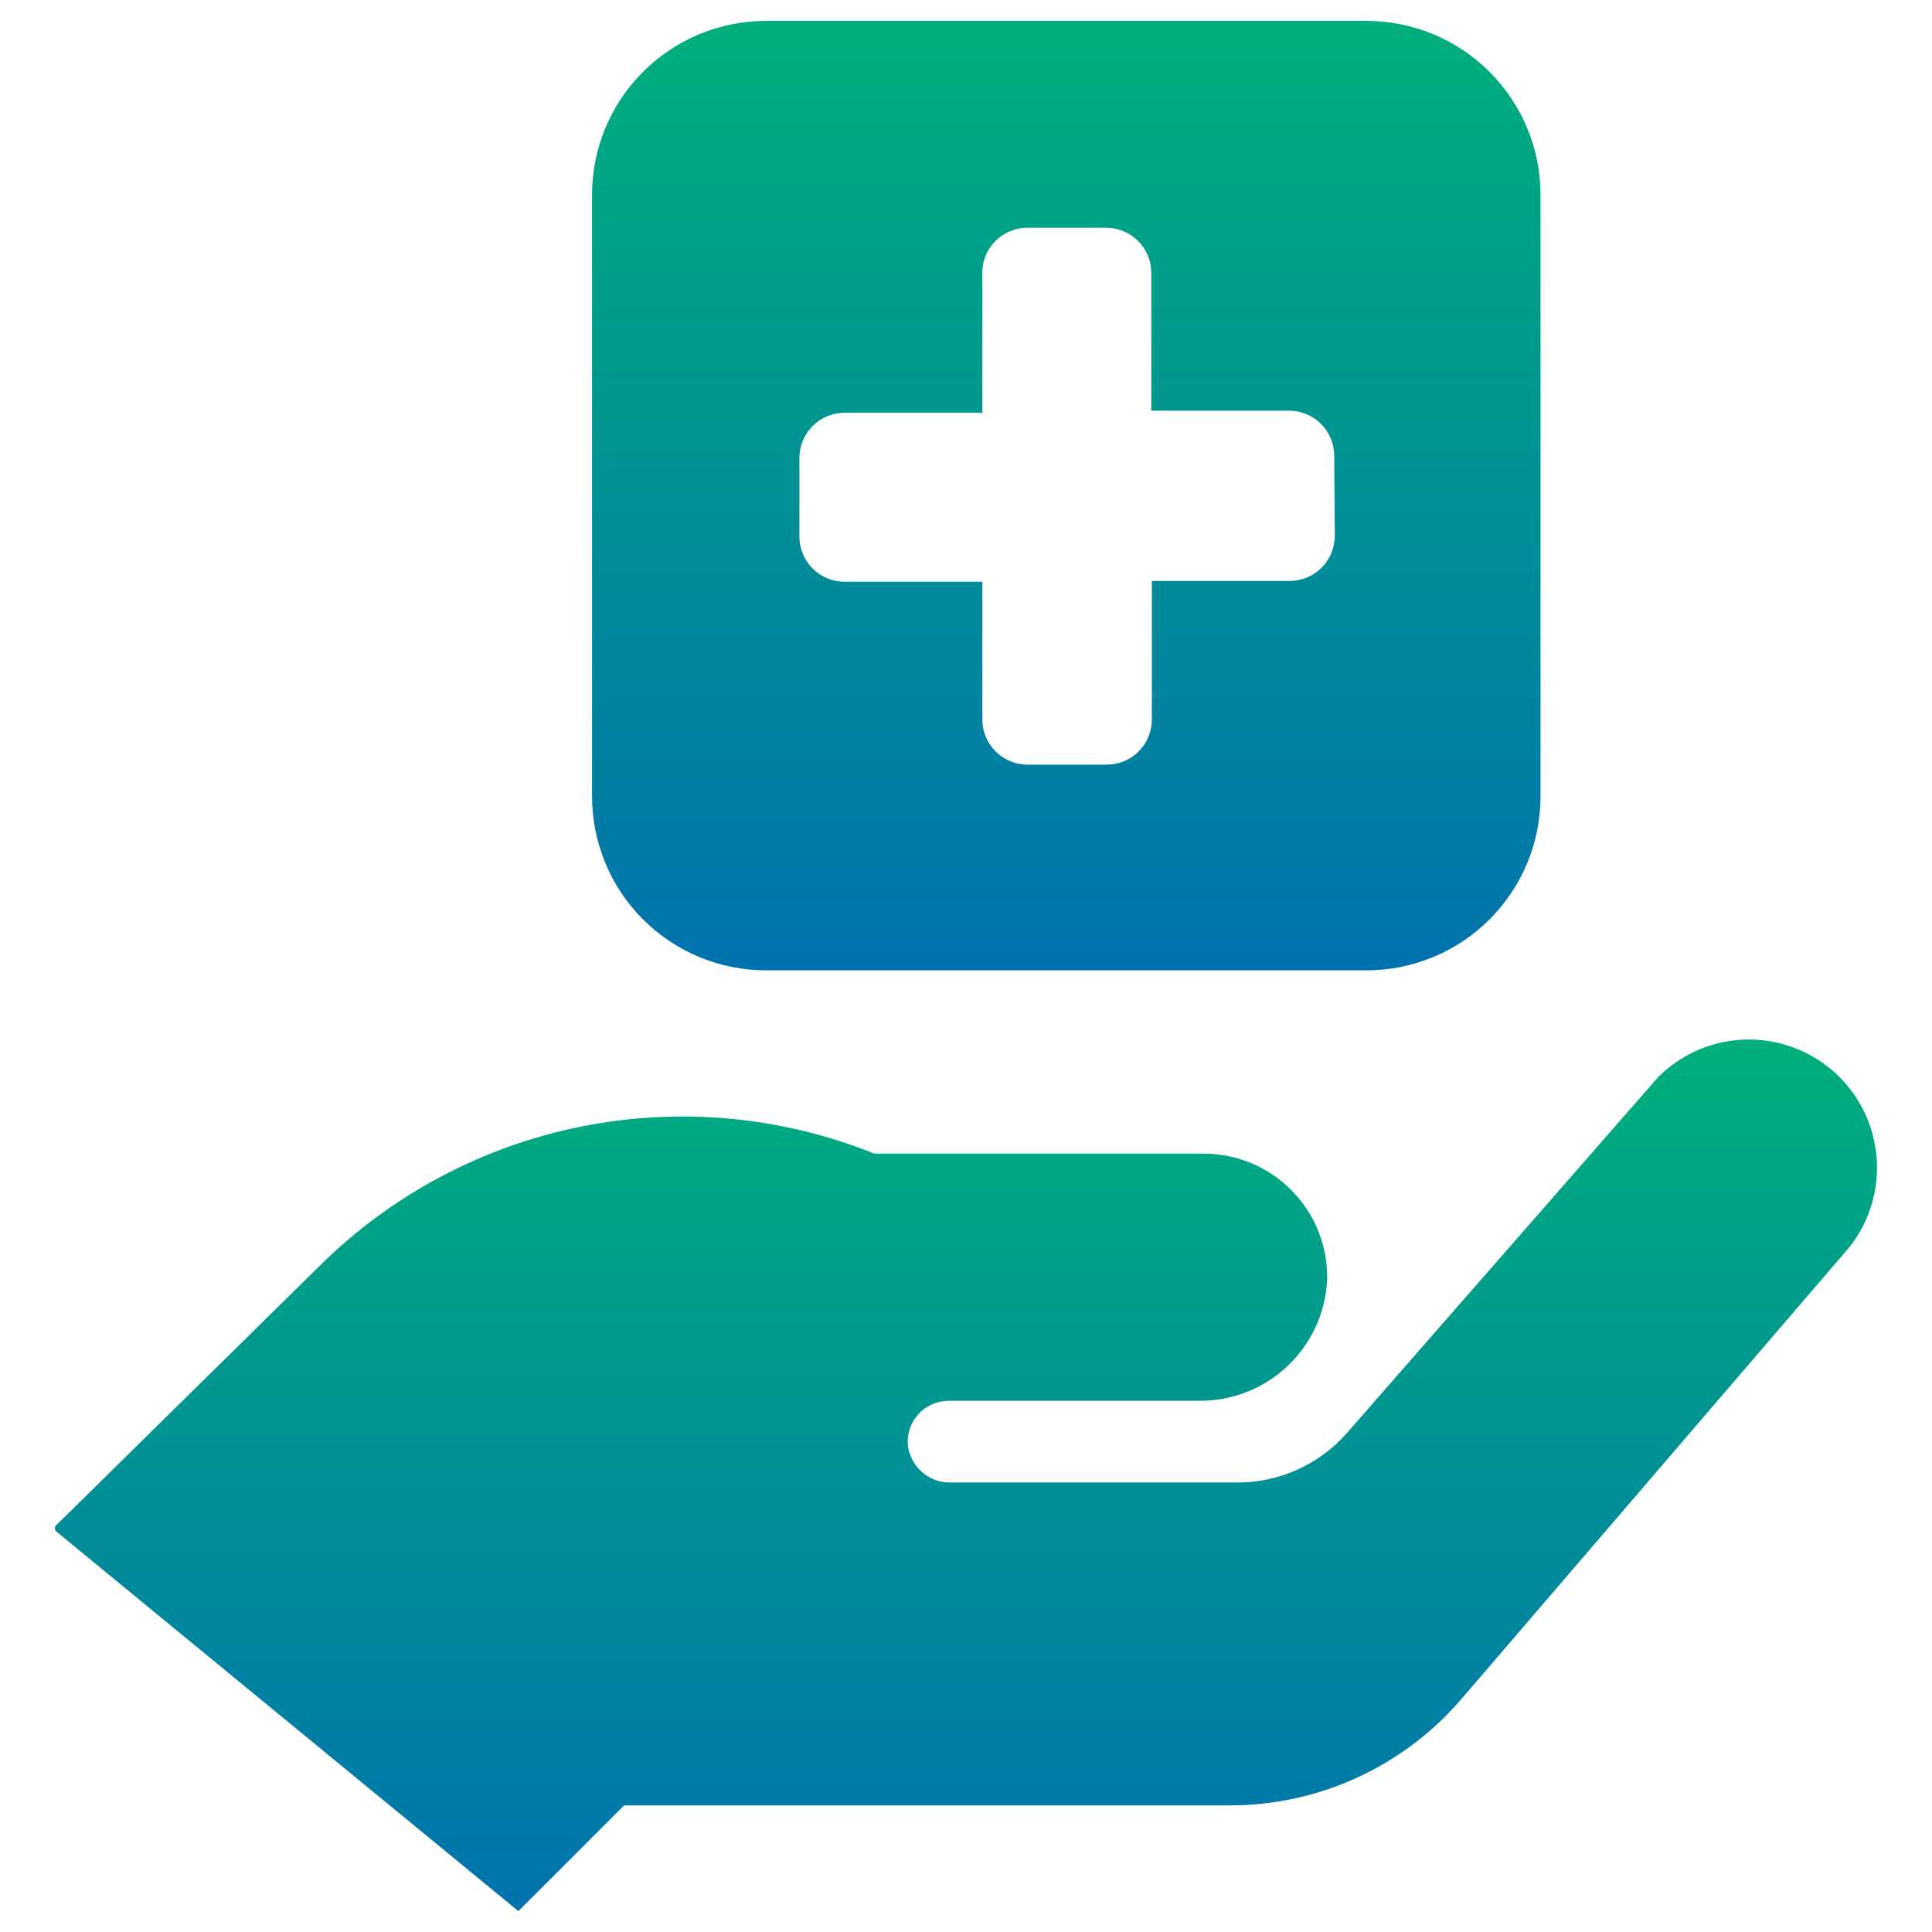
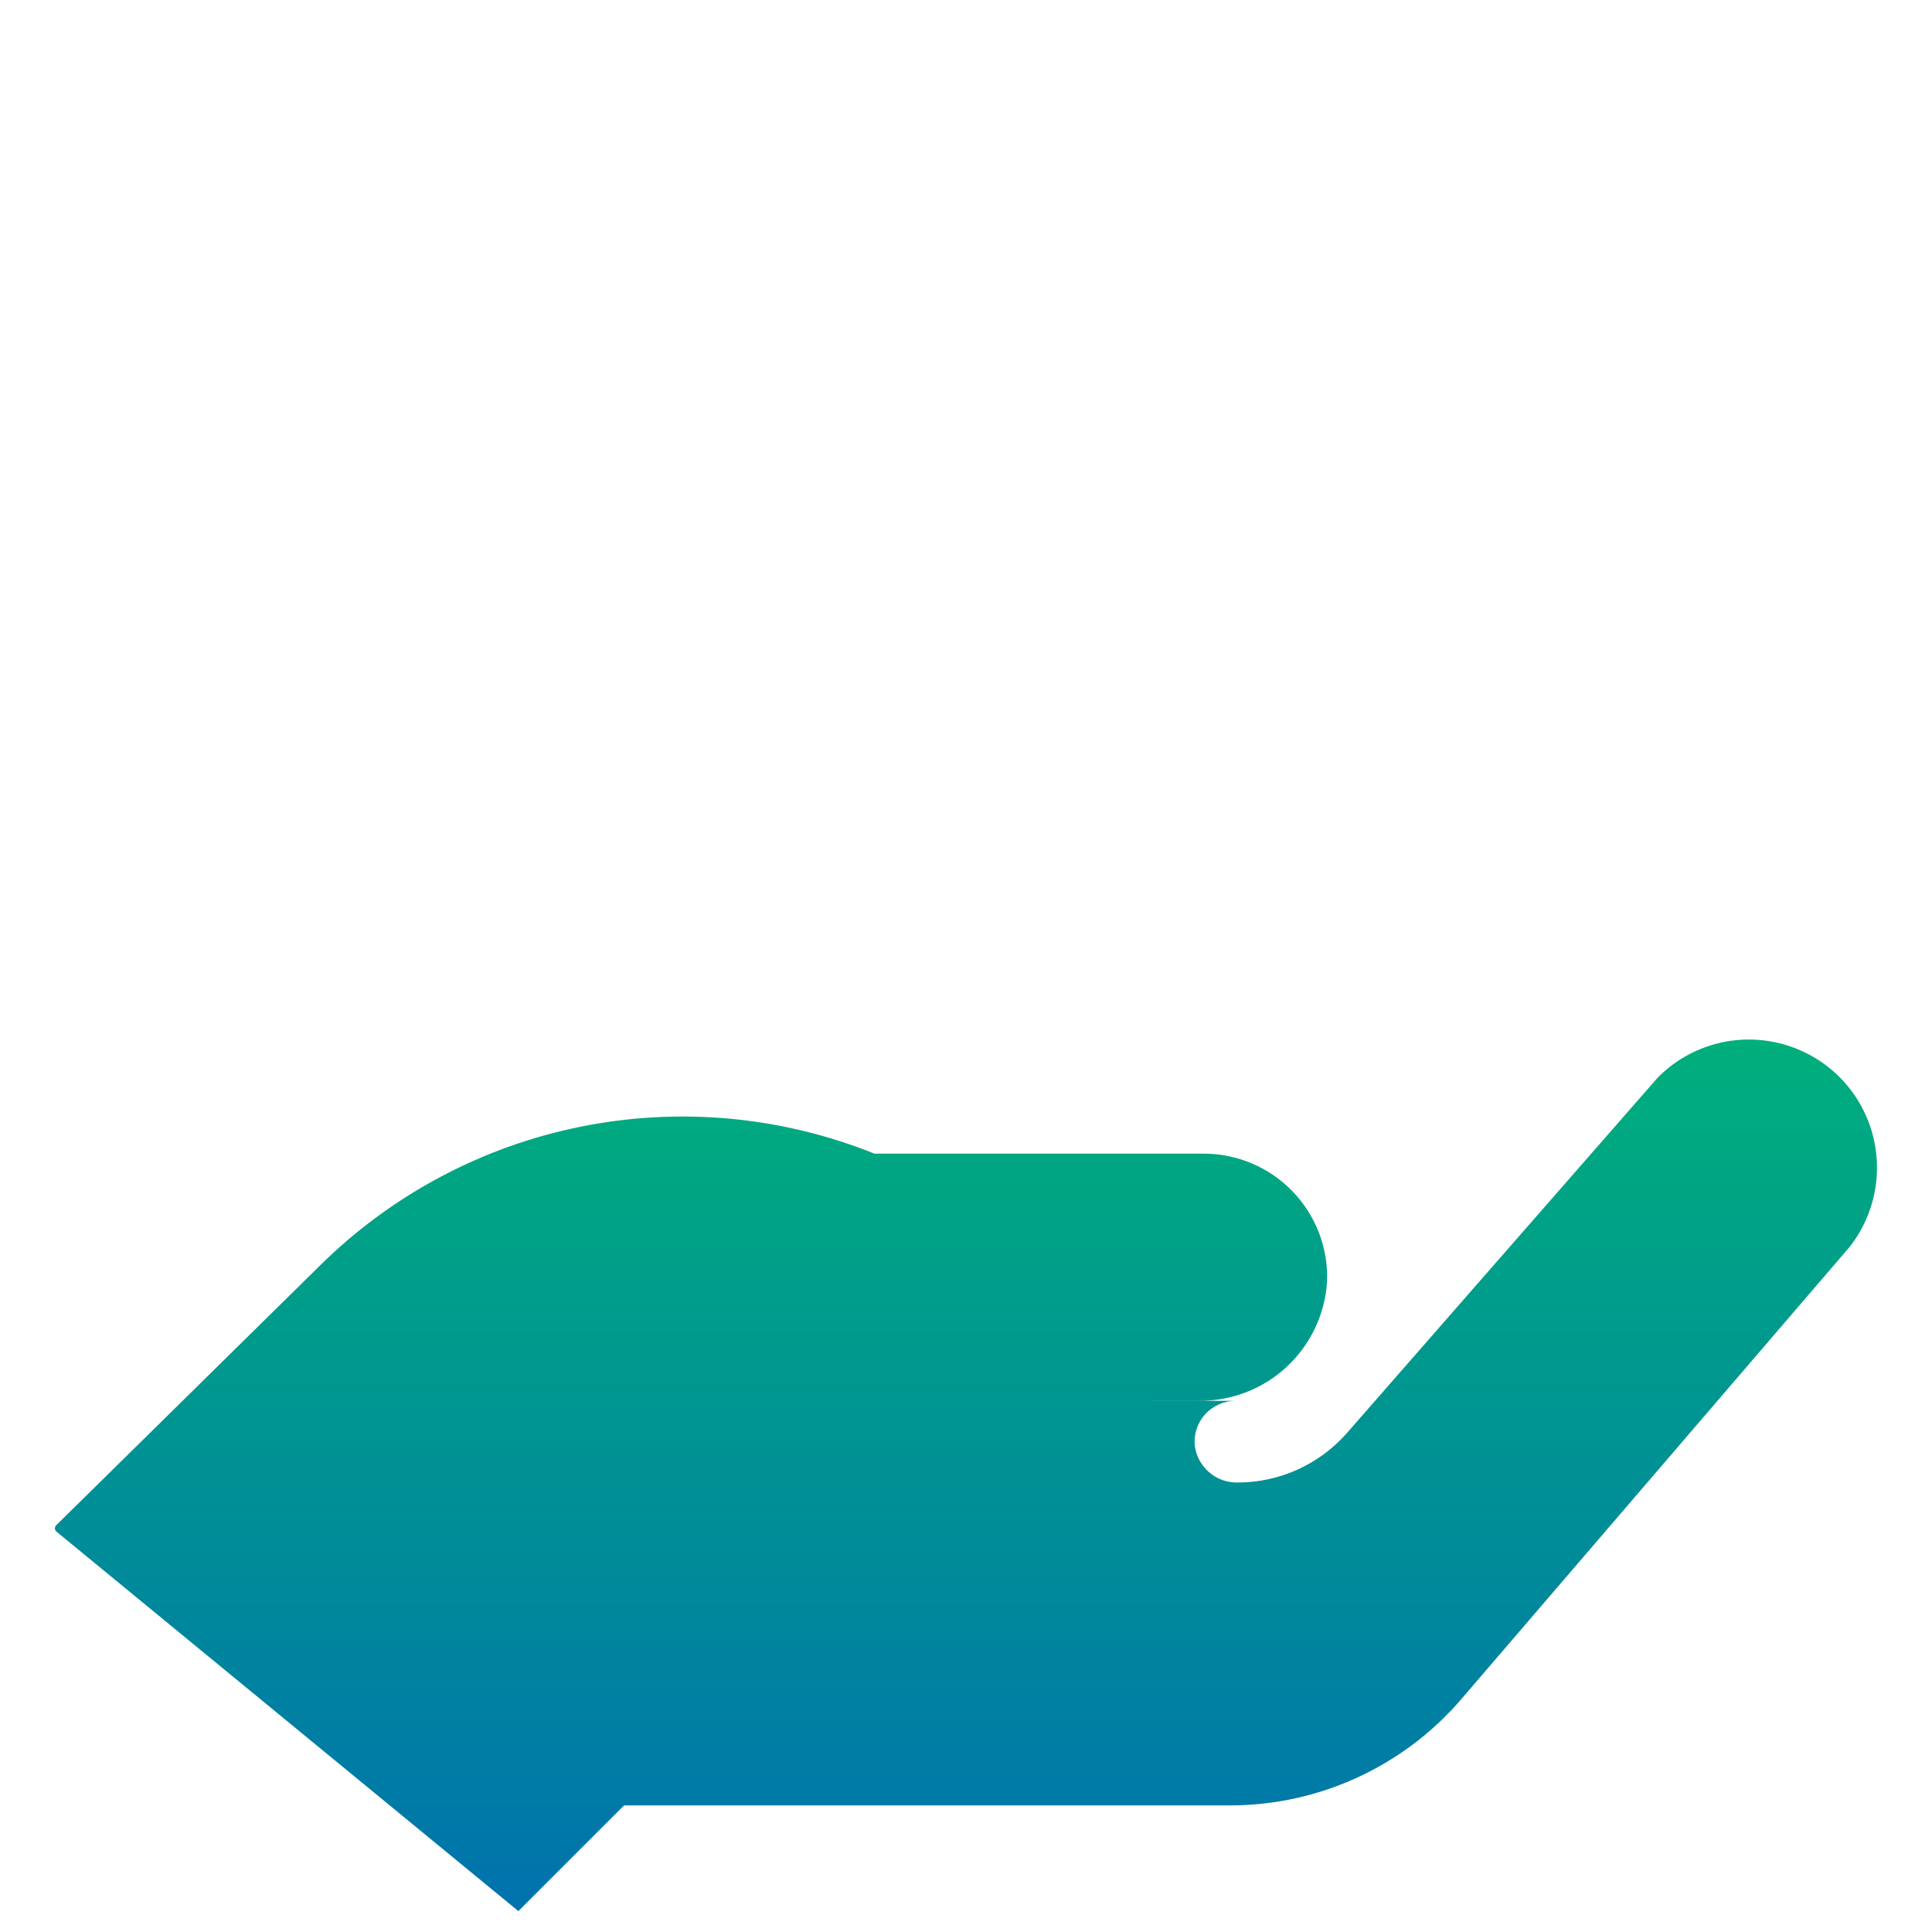
<svg xmlns="http://www.w3.org/2000/svg" xmlns:xlink="http://www.w3.org/1999/xlink" id="Layer_1" viewBox="0 0 320 320">
  <defs>
    <style>.cls-1{fill:url(#linear-gradient);}.cls-2{fill:url(#linear-gradient-2);}</style>
    <linearGradient id="linear-gradient" x1="160" y1="316.55" x2="160" y2="172.18" gradientTransform="matrix(1, 0, 0, 1, 0, 0)" gradientUnits="userSpaceOnUse">
      <stop offset="0" stop-color="#0072ad" />
      <stop offset="1" stop-color="#00af7c" />
    </linearGradient>
    <linearGradient id="linear-gradient-2" x1="176.61" y1="160.72" x2="176.61" y2="3.45" xlink:href="#linear-gradient" />
  </defs>
-   <path class="cls-1" d="M157.13,232.01h41.35c5.43,.08,10.68-1.93,14.65-5.63,3.97-3.7,6.37-8.79,6.68-14.2,.18-5.54-1.9-10.91-5.75-14.88-3.85-3.98-9.16-6.22-14.69-6.22h-54.53c-15.43-6.2-32.34-7.75-48.64-4.47-16.3,3.28-31.29,11.25-43.13,22.93L9.32,252.62c-.14,.14-.23,.33-.23,.52s.08,.38,.23,.52l76.54,62.88,17.51-17.51h100.55c14.59-.06,28.44-6.42,37.99-17.45l64.41-75.01c4.53-5.74,5.79-13.4,3.34-20.29-2.45-6.89-8.28-12.03-15.42-13.6-7.14-1.58-14.59,.63-19.71,5.85l-51.53,58.93c-4.57,5.14-11.12,8.09-18,8.09h-47.52c-3.58,.08-6.64-2.55-7.11-6.1-.18-1.9,.44-3.79,1.73-5.21,1.29-1.41,3.11-2.22,5.02-2.22h0Z" />
-   <path class="cls-2" d="M226.33,3.46H126.89c-7.65,0-14.98,3.04-20.39,8.44-5.41,5.41-8.44,12.74-8.44,20.39v99.6c0,7.65,3.04,14.98,8.44,20.39,5.41,5.41,12.74,8.44,20.39,8.44h99.44c7.65,0,14.98-3.04,20.39-8.44,5.41-5.41,8.44-12.74,8.44-20.39V32.42c.04-7.67-2.99-15.04-8.4-20.47-5.41-5.43-12.76-8.49-20.43-8.49h0Zm-5.25,85.29c0,4.12-3.34,7.47-7.47,7.47h-22.83v22.83c.04,2.02-.75,3.97-2.17,5.4s-3.37,2.22-5.39,2.2h-13.04c-4.12,0-7.47-3.34-7.47-7.47v-22.83h-22.83c-4.12,0-7.47-3.34-7.47-7.47v-13.04c0-1.98,.79-3.88,2.19-5.28,1.4-1.4,3.3-2.19,5.28-2.19h22.83v-22.83c-.1-2.04,.64-4.04,2.06-5.51,1.41-1.48,3.37-2.32,5.41-2.31h13.04c1.98,0,3.88,.79,5.28,2.19,1.4,1.4,2.19,3.3,2.19,5.28v22.83h22.83c1.98,0,3.88,.79,5.28,2.19,1.4,1.4,2.19,3.3,2.19,5.28l.1,13.27Z" />
+   <path class="cls-1" d="M157.13,232.01h41.35c5.43,.08,10.68-1.93,14.65-5.63,3.97-3.7,6.37-8.79,6.68-14.2,.18-5.54-1.9-10.91-5.75-14.88-3.85-3.98-9.16-6.22-14.69-6.22h-54.53c-15.43-6.2-32.34-7.75-48.64-4.47-16.3,3.28-31.29,11.25-43.13,22.93L9.32,252.62c-.14,.14-.23,.33-.23,.52s.08,.38,.23,.52l76.54,62.88,17.51-17.51h100.55c14.59-.06,28.44-6.42,37.99-17.45l64.41-75.01c4.53-5.74,5.79-13.4,3.34-20.29-2.45-6.89-8.28-12.03-15.42-13.6-7.14-1.58-14.59,.63-19.71,5.85l-51.53,58.93c-4.57,5.14-11.12,8.09-18,8.09c-3.58,.08-6.64-2.55-7.11-6.1-.18-1.9,.44-3.79,1.73-5.21,1.29-1.41,3.11-2.22,5.02-2.22h0Z" />
</svg>